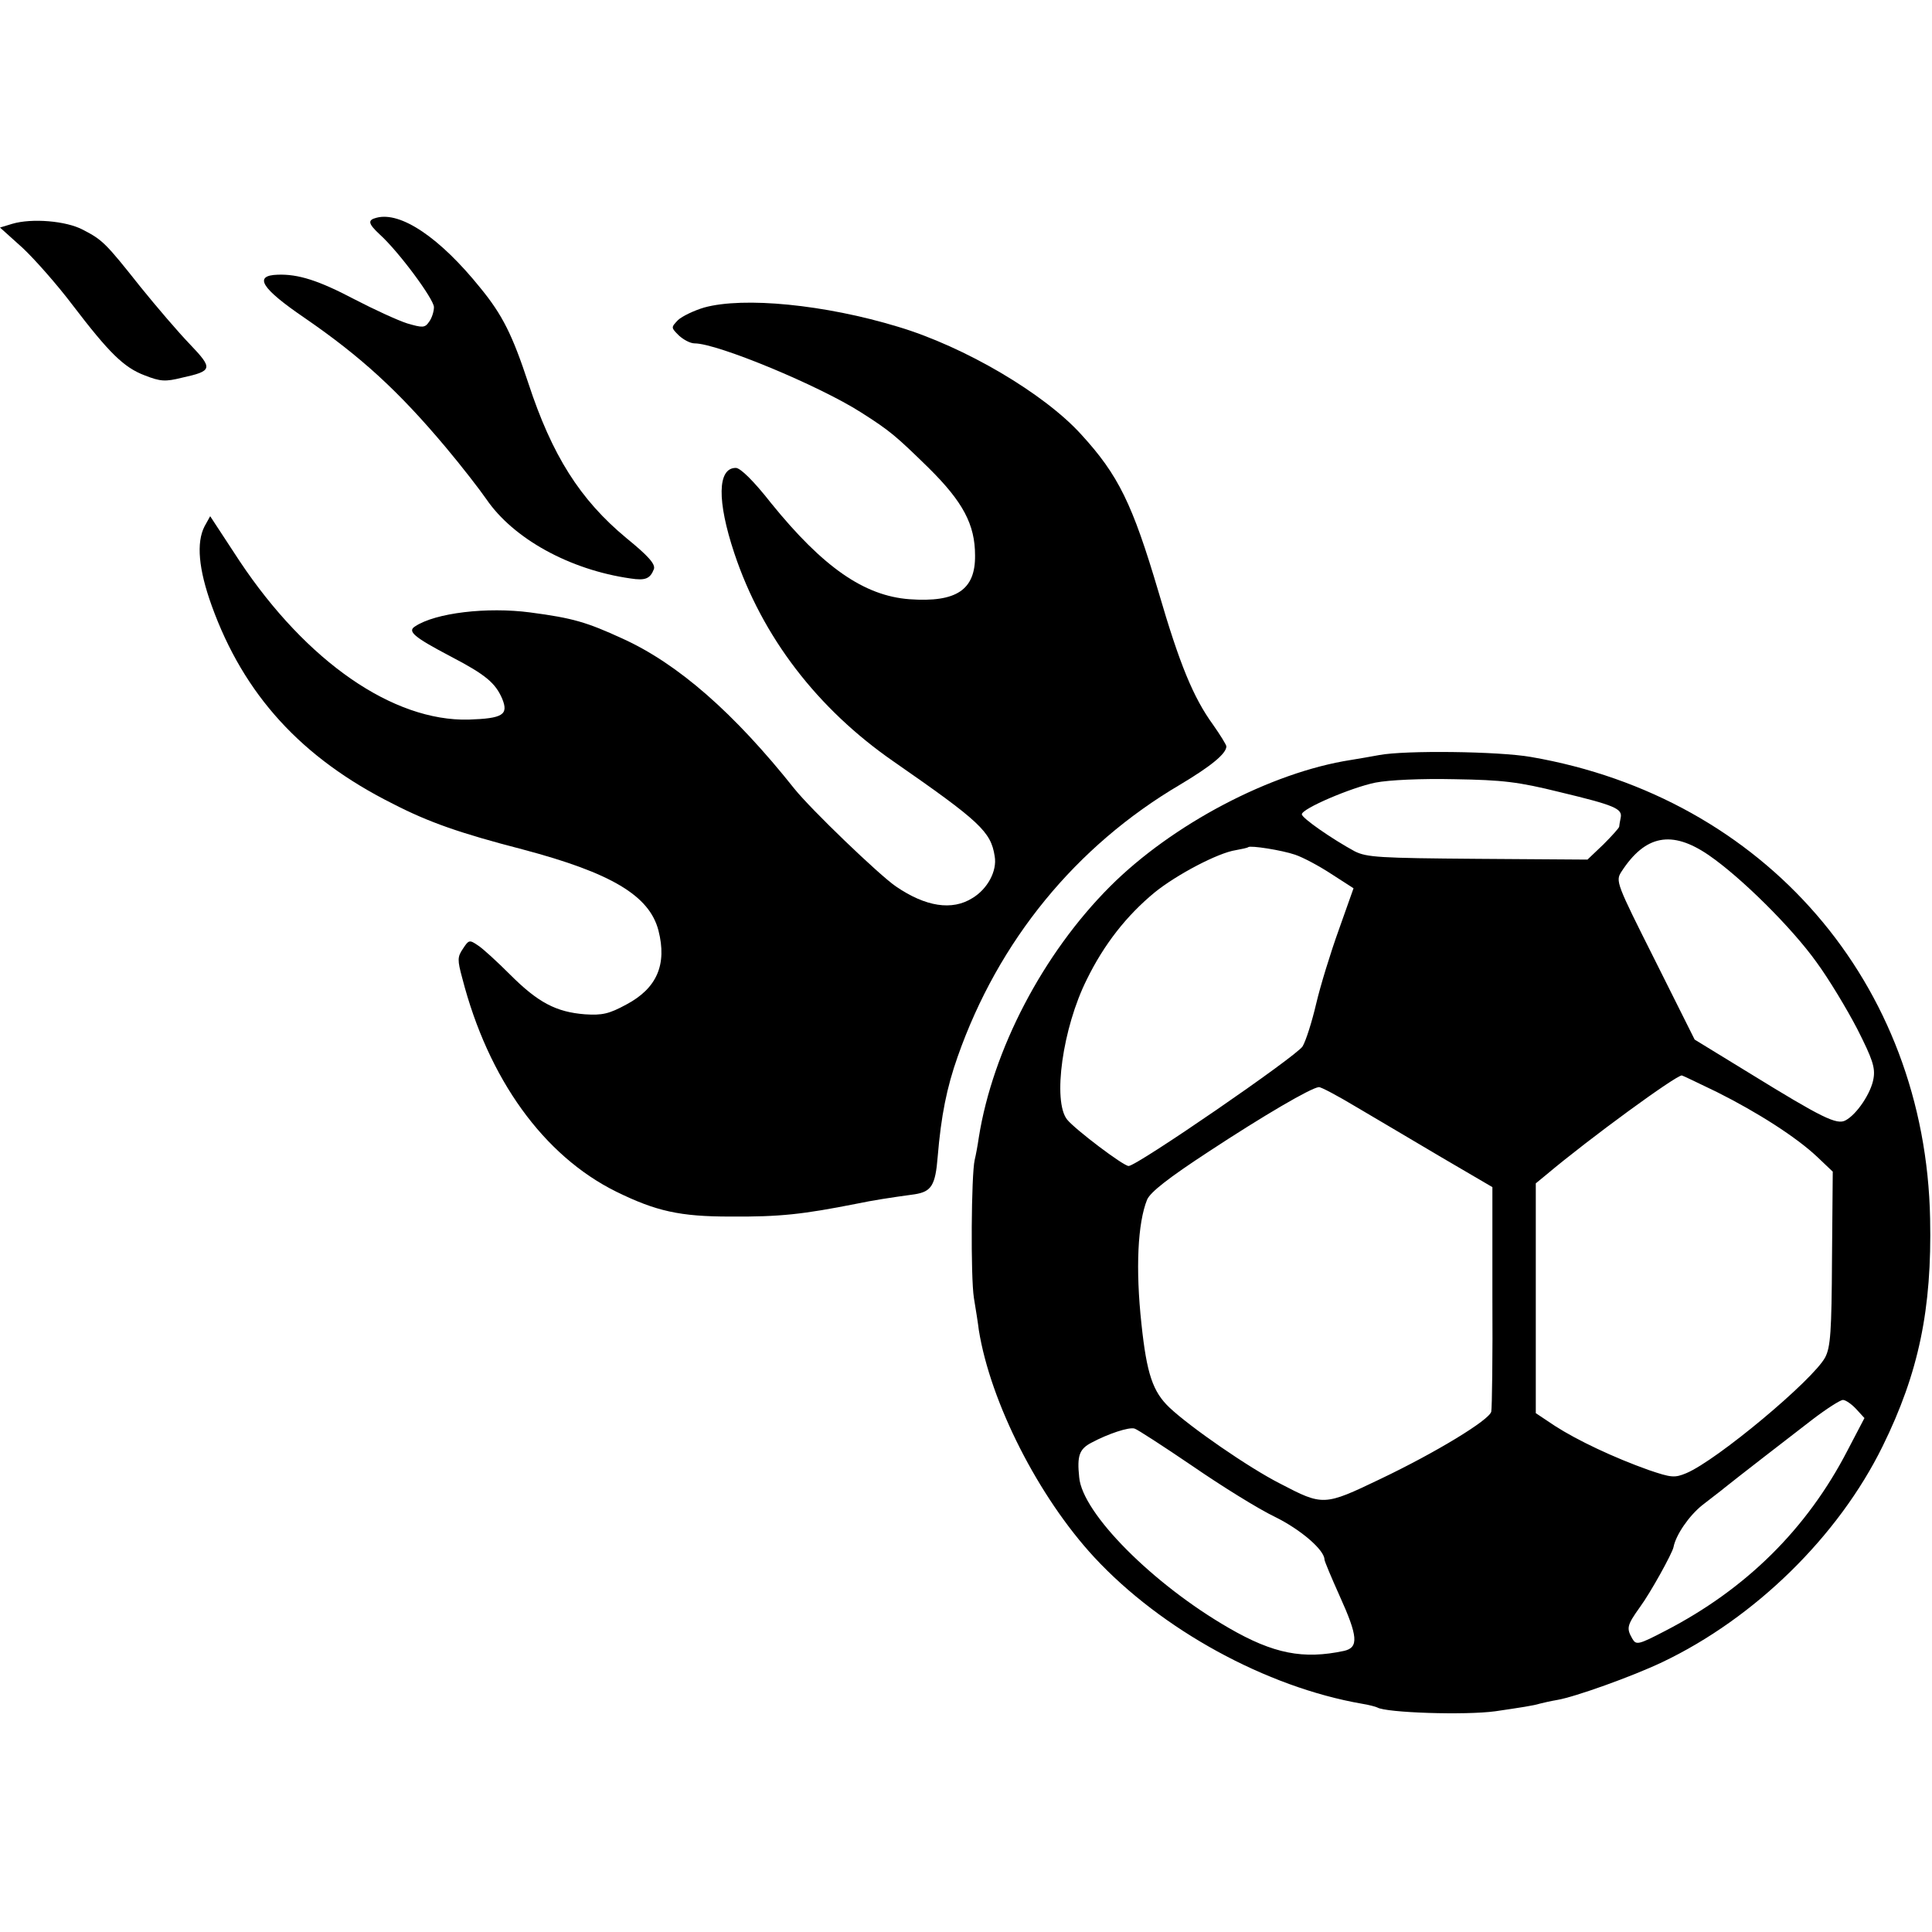
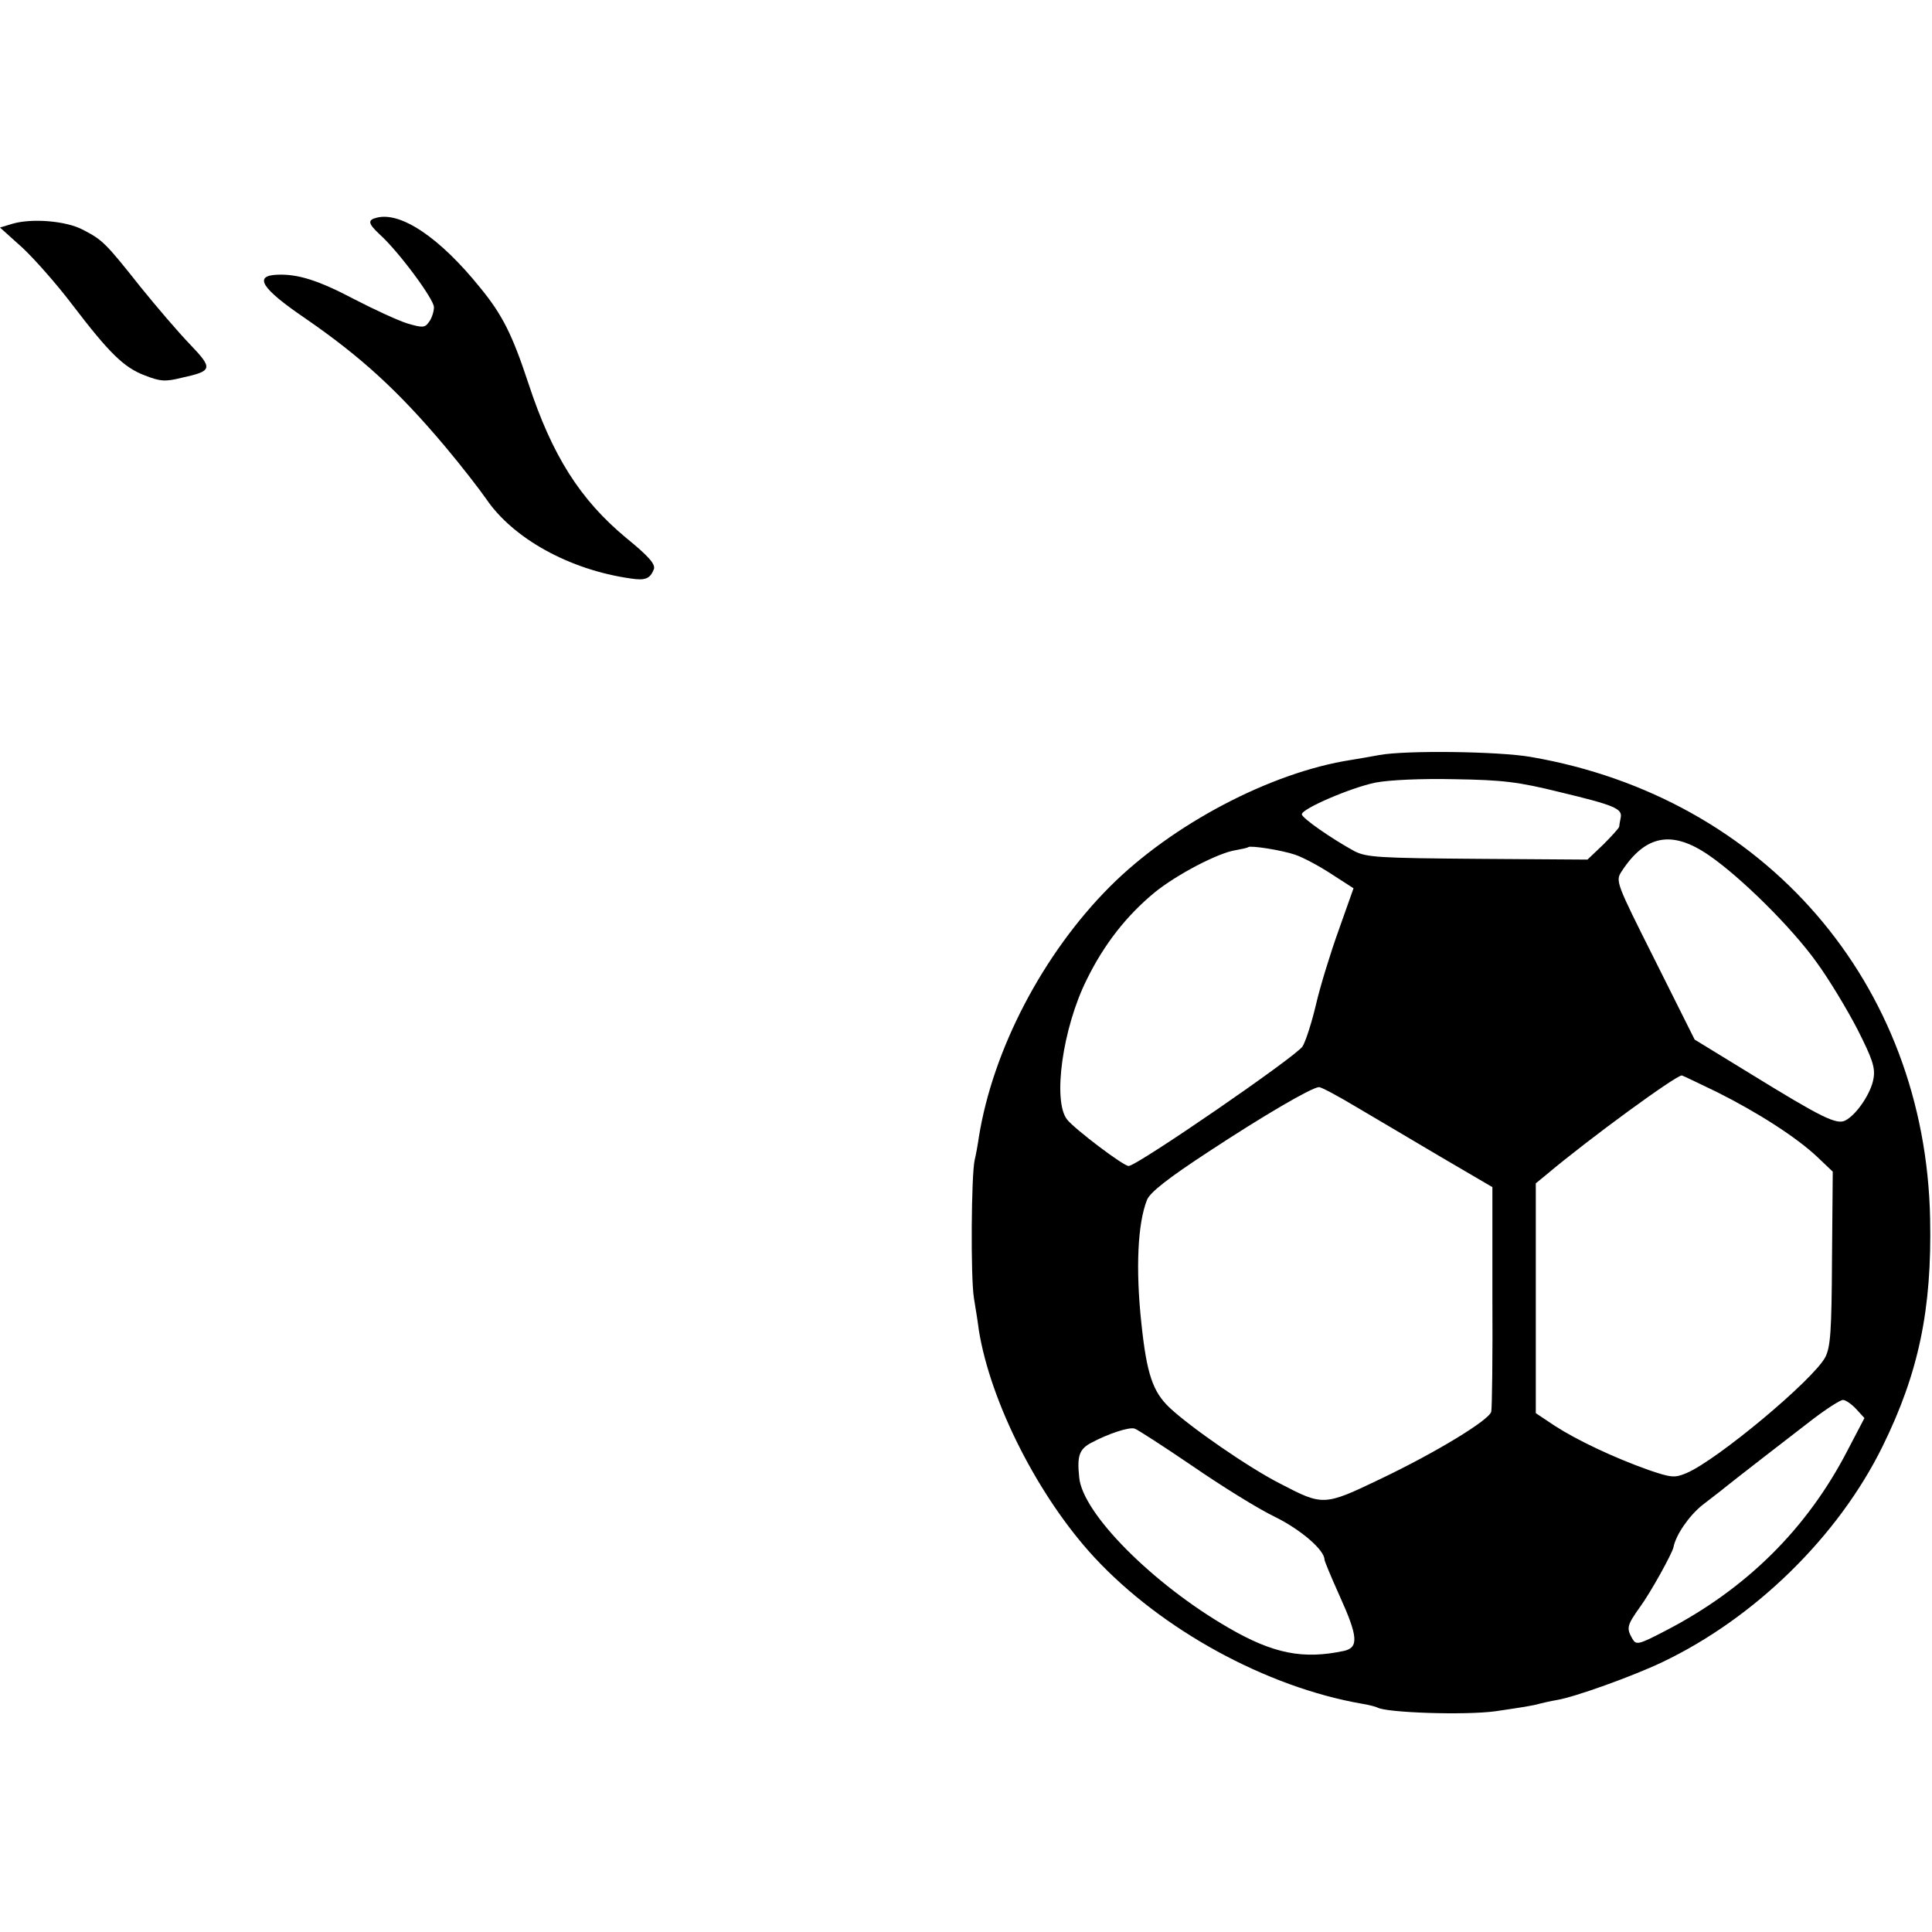
<svg xmlns="http://www.w3.org/2000/svg" version="1.0" width="512pt" height="512pt" viewBox="0 0 512 512" preserveAspectRatio="xMidYMid meet">
  <g transform="translate(0,512) scale(0.1,-0.1)" fill="#000000" stroke="none">
    <path d="M998 4543 c-24 -6 -23 -15 8 -44 51 -46 144 -172 144 -193 0 -12 -6 -30 -13 -39 -11 -16 -17 -16 -58 -4 -25 8 -88 37 -140 64 -95 50 -149 67 -203 65 -65 -2 -44 -36 72 -115 148 -102 247 -192 373 -342 42 -50 90 -112 108 -138 71 -104 220 -187 382 -210 39 -6 52 -1 62 25 4 13 -14 34 -73 82 -123 102 -197 219 -260 411 -42 127 -68 180 -127 252 -107 133 -211 203 -275 186z" />
    <path d="M33 4527 l-33 -10 60 -54 c32 -30 92 -98 132 -151 97 -127 136 -166 192 -187 41 -16 54 -17 98 -6 82 18 83 24 21 89 -30 31 -89 100 -131 152 -92 116 -100 124 -152 151 -45 24 -136 31 -187 16z" />
-     <path d="M1866 4305 c-27 -8 -58 -23 -69 -33 -19 -20 -19 -20 2 -41 12 -11 30 -21 42 -21 60 0 330 -112 441 -183 77 -49 92 -62 179 -147 91 -90 123 -150 123 -232 1 -91 -49 -125 -174 -116 -120 9 -229 85 -366 254 -47 60 -82 94 -94 94 -49 0 -50 -88 -4 -226 74 -222 220 -412 422 -552 229 -159 258 -186 268 -251 7 -39 -19 -87 -59 -111 -54 -34 -124 -23 -203 31 -45 31 -225 204 -269 259 -159 200 -308 331 -456 398 -94 43 -130 54 -244 69 -114 15 -251 -1 -305 -37 -21 -13 -4 -28 95 -80 92 -48 118 -70 136 -112 17 -42 2 -52 -89 -55 -200 -5 -429 153 -607 420 l-78 119 -15 -27 c-22 -43 -16 -113 19 -210 85 -236 238 -404 480 -525 95 -49 178 -78 344 -121 234 -62 336 -122 360 -215 23 -90 -4 -153 -85 -196 -46 -25 -64 -29 -110 -26 -76 6 -124 31 -198 105 -34 34 -73 70 -86 78 -22 15 -24 14 -39 -9 -15 -22 -15 -30 -2 -78 69 -268 216 -471 408 -566 106 -52 169 -66 302 -66 133 -1 193 6 335 34 43 9 88 16 154 25 44 7 55 23 61 100 9 108 24 183 53 265 108 307 313 558 590 721 82 49 122 82 122 101 0 4 -16 30 -35 57 -53 73 -89 161 -145 353 -69 233 -106 309 -205 417 -98 108 -308 232 -485 285 -194 59 -409 80 -514 51z" />
    <path d="M3655 3119 c-22 -4 -56 -10 -75 -13 -213 -33 -474 -171 -638 -335 -178 -178 -311 -433 -348 -665 -3 -21 -8 -48 -11 -60 -9 -39 -11 -310 -2 -366 5 -30 11 -68 13 -85 31 -192 158 -442 306 -602 178 -192 456 -344 709 -388 19 -3 37 -8 41 -10 23 -14 233 -21 313 -10 68 10 101 15 117 20 8 2 29 7 47 10 47 8 198 62 278 100 246 117 467 334 584 572 96 195 131 364 126 603 -12 624 -438 1117 -1058 1224 -86 15 -333 18 -402 5z m478 -98 c146 -35 167 -44 162 -68 -2 -10 -4 -21 -4 -24 -1 -4 -20 -25 -42 -47 l-42 -40 -291 2 c-262 2 -294 4 -326 20 -59 32 -140 88 -140 98 0 15 131 71 195 84 36 7 121 11 210 9 127 -2 169 -7 278 -34z m395 -167 c86 -59 221 -193 286 -284 33 -45 81 -125 108 -177 40 -79 48 -102 43 -131 -6 -38 -44 -95 -74 -111 -23 -13 -63 7 -253 124 l-147 90 -105 210 c-103 205 -105 210 -89 235 63 97 133 111 231 44z m-1096 1 c21 -7 64 -30 96 -51 l59 -38 -39 -110 c-22 -61 -49 -149 -60 -196 -11 -47 -27 -98 -36 -113 -16 -26 -439 -317 -461 -317 -14 0 -142 97 -163 123 -39 49 -12 243 52 371 46 94 106 170 180 231 58 47 168 105 215 112 16 3 31 6 33 8 6 5 89 -8 124 -20z m1118 -629 c108 -54 211 -120 266 -172 l41 -39 -2 -230 c-1 -194 -4 -235 -18 -262 -32 -60 -287 -273 -368 -307 -31 -13 -40 -12 -99 8 -93 33 -190 79 -249 117 l-51 34 0 304 0 305 28 23 c114 96 343 263 359 263 2 0 43 -20 93 -44z m-955 -40 c49 -29 151 -89 225 -133 l135 -79 0 -289 c1 -160 -1 -297 -3 -306 -5 -22 -146 -108 -295 -179 -148 -71 -151 -71 -264 -12 -83 42 -239 150 -294 202 -44 42 -60 89 -74 221 -16 147 -10 268 15 330 9 20 56 57 163 127 146 96 271 169 292 171 5 1 50 -23 100 -53z m1324 -800 l22 -24 -45 -86 c-107 -207 -268 -367 -483 -478 -71 -37 -77 -38 -87 -21 -16 28 -15 35 20 84 28 38 86 143 89 159 6 32 41 83 76 111 24 19 51 39 59 46 31 25 168 131 233 181 38 29 74 52 81 52 7 0 23 -11 35 -24z m-1759 -151 c77 -53 175 -114 219 -135 69 -34 131 -88 131 -113 0 -4 18 -47 40 -96 49 -108 51 -137 12 -146 -108 -23 -187 -8 -306 61 -201 116 -388 304 -396 399 -6 57 0 75 33 92 43 23 99 42 114 37 7 -2 75 -46 153 -99z" />
  </g>
</svg>